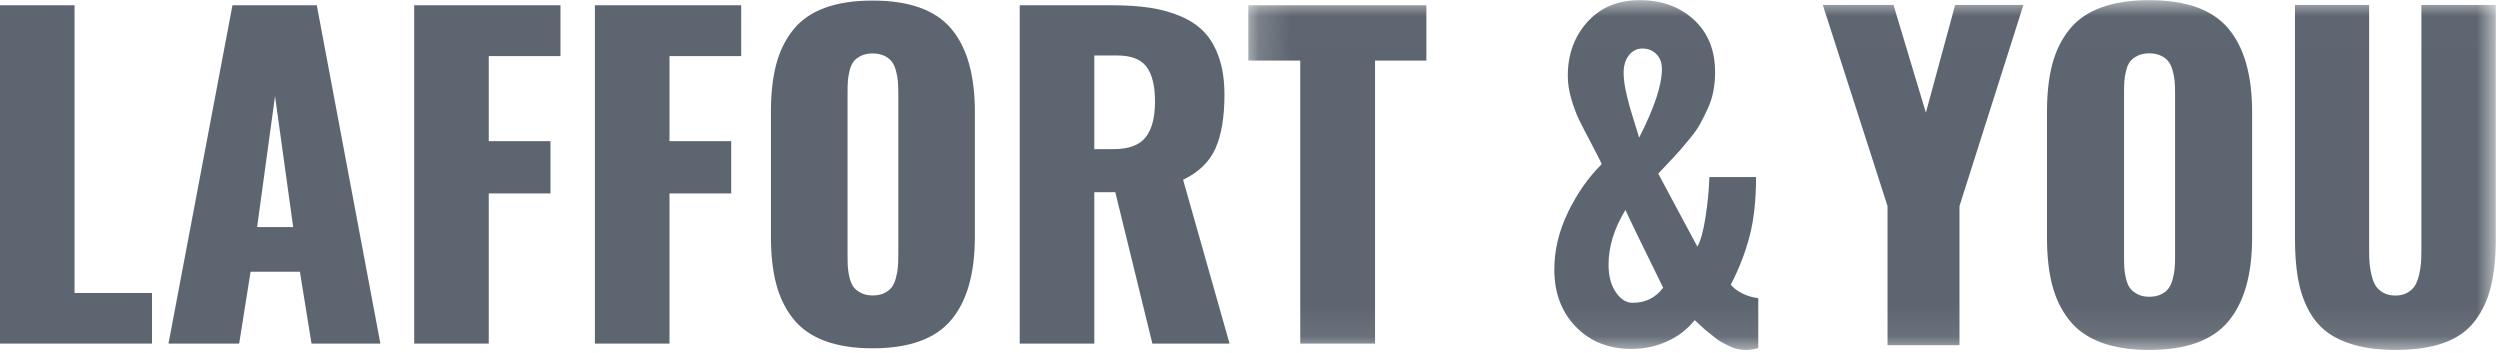
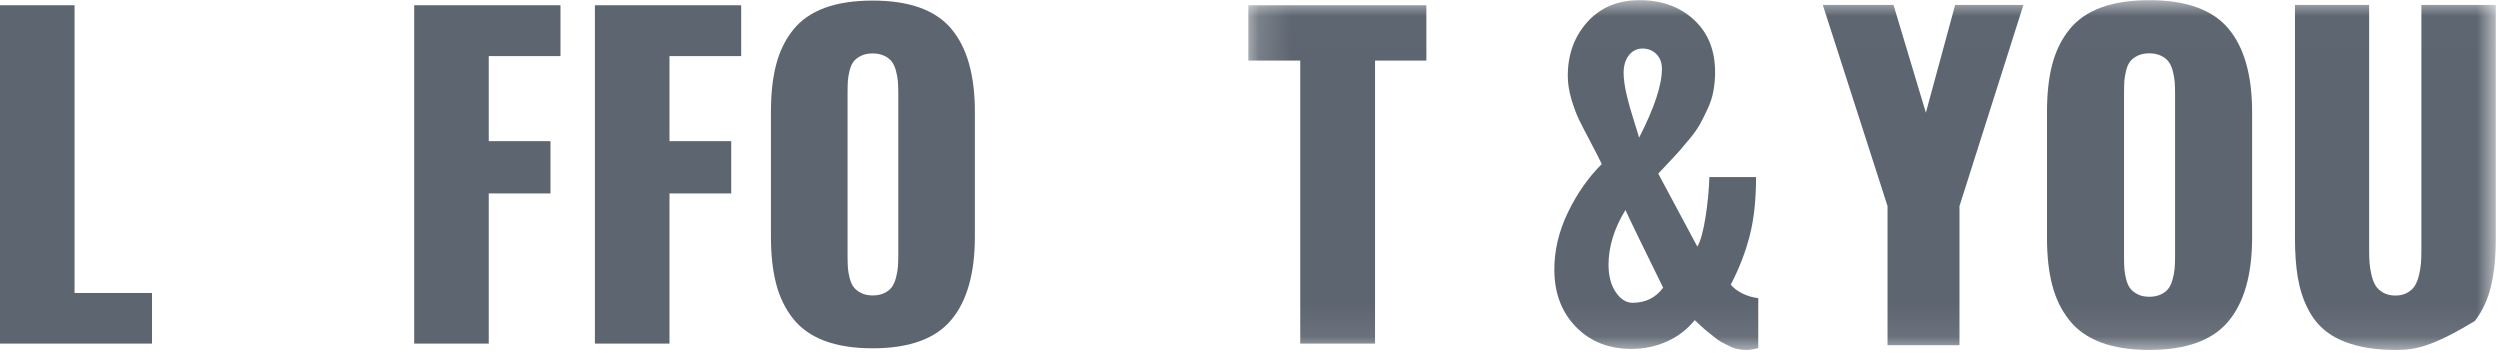
<svg xmlns="http://www.w3.org/2000/svg" xmlns:xlink="http://www.w3.org/1999/xlink" width="78px" height="11px" viewBox="0 0 78 11" version="1.1">
  <title>D8BC3685-79CD-4B6F-B6AC-CBCA80B260AC</title>
  <desc>Created with sketchtool.</desc>
  <defs>
    <polygon id="path-1" points="0.172 0.009 39.093 0.009 39.093 10.918 0.172 10.918" />
  </defs>
  <g id="Desktop" stroke="none" stroke-width="1" fill="none" fill-rule="evenodd">
    <g id="Vinifications-spécifiques" transform="translate(-711, -88)">
      <g id="desktop/menu">
        <g id="Menu">
          <g transform="translate(0, 32)">
            <g id="Group" transform="translate(711, 56)">
              <g id="Campus">
                <g id="logo-rose">
                  <polyline id="Fill-1" fill="#5D6570" points="0 10.72 0 0.164 2.326 0.164 2.326 9.141 4.742 9.141 4.742 10.72 0 10.72" />
-                   <path d="M5.257,10.72 L7.253,0.164 L9.884,0.164 L11.868,10.72 L9.719,10.72 L9.357,8.479 L7.818,8.479 L7.462,10.72 L5.257,10.72 Z M8.022,7.085 L9.147,7.085 L8.581,2.998 L8.022,7.085 L8.022,7.085 Z" id="Fill-2" fill="#5D6570" />
                  <polyline id="Fill-3" fill="#5D6570" points="12.923 10.72 12.923 0.164 17.487 0.164 17.487 1.75 15.249 1.75 15.249 4.404 17.175 4.404 17.175 6.035 15.249 6.035 15.249 10.72 12.923 10.72" />
                  <polyline id="Fill-4" fill="#5D6570" points="18.561 10.72 18.561 0.164 23.125 0.164 23.125 1.75 20.888 1.75 20.888 4.404 22.814 4.404 22.814 6.035 20.888 6.035 20.888 10.72 18.561 10.72" />
                  <path d="M27.226,10.867 C26.641,10.867 26.142,10.789 25.729,10.634 C25.315,10.479 24.987,10.248 24.743,9.94 C24.5,9.633 24.324,9.271 24.216,8.855 C24.108,8.439 24.053,7.949 24.053,7.384 L24.053,3.488 C24.053,2.919 24.108,2.428 24.216,2.014 C24.324,1.6 24.5,1.24 24.743,0.935 C24.987,0.629 25.315,0.4 25.729,0.247 C26.142,0.094 26.641,0.018 27.226,0.018 C28.366,0.018 29.182,0.31 29.676,0.893 C30.17,1.477 30.416,2.342 30.416,3.488 L30.416,7.384 C30.416,8.53 30.17,9.397 29.676,9.985 C29.182,10.573 28.366,10.867 27.226,10.867 Z M26.866,9.141 C26.966,9.192 27.086,9.218 27.226,9.218 C27.365,9.218 27.486,9.194 27.588,9.145 C27.69,9.096 27.768,9.034 27.823,8.96 C27.878,8.886 27.922,8.789 27.953,8.67 C27.985,8.551 28.005,8.44 28.014,8.336 C28.022,8.232 28.027,8.108 28.027,7.964 L28.027,2.902 C28.027,2.762 28.022,2.64 28.014,2.536 C28.005,2.432 27.985,2.322 27.953,2.205 C27.922,2.088 27.878,1.994 27.823,1.922 C27.768,1.849 27.69,1.789 27.588,1.74 C27.486,1.692 27.365,1.667 27.226,1.667 C27.086,1.667 26.966,1.692 26.866,1.74 C26.767,1.789 26.689,1.848 26.634,1.918 C26.579,1.989 26.537,2.084 26.507,2.205 C26.477,2.326 26.459,2.435 26.453,2.533 C26.447,2.631 26.444,2.754 26.444,2.902 L26.444,7.964 C26.444,8.112 26.447,8.236 26.453,8.336 C26.459,8.436 26.477,8.546 26.507,8.667 C26.537,8.788 26.579,8.885 26.634,8.957 C26.689,9.029 26.767,9.091 26.866,9.141 L26.866,9.141 Z" id="Fill-5" fill="#5D6570" />
-                   <path d="M31.815,10.72 L31.815,0.164 L34.688,0.164 C35.134,0.164 35.527,0.19 35.871,0.241 C36.214,0.292 36.536,0.381 36.837,0.508 C37.138,0.636 37.386,0.803 37.581,1.011 C37.776,1.219 37.928,1.487 38.038,1.813 C38.148,2.14 38.203,2.522 38.203,2.959 C38.203,3.651 38.11,4.207 37.924,4.627 C37.737,5.047 37.401,5.375 36.913,5.608 L38.362,10.72 L35.954,10.72 L34.797,5.996 L34.142,5.996 L34.142,10.72 L31.815,10.72 Z M34.142,4.653 L34.739,4.653 C35.213,4.653 35.549,4.53 35.743,4.284 C35.938,4.037 36.036,3.666 36.036,3.169 C36.036,2.681 35.948,2.319 35.772,2.084 C35.596,1.848 35.292,1.731 34.86,1.731 L34.142,1.731 L34.142,4.653 L34.142,4.653 Z" id="Fill-6" fill="#5D6570" />
                  <g id="Group-13" transform="translate(38.776, 0)">
                    <mask id="mask-2" fill="white">
                      <use xlink:href="#path-1" />
                    </mask>
                    <g id="Clip-8" />
                    <polyline id="Fill-7" fill="#5D6570" mask="url(#mask-2)" points="1.792 10.72 1.792 1.89 0.172 1.89 0.172 0.164 5.727 0.164 5.727 1.89 4.125 1.89 4.125 10.72 1.792 10.72" />
                    <path d="M12.122,10.886 C11.414,10.886 10.837,10.656 10.39,10.195 C9.943,9.735 9.719,9.139 9.719,8.409 C9.719,7.807 9.861,7.211 10.145,6.623 C10.429,6.036 10.781,5.534 11.2,5.118 C11.124,4.961 11.008,4.734 10.851,4.436 C10.694,4.139 10.573,3.904 10.488,3.73 C10.404,3.556 10.324,3.342 10.25,3.09 C10.176,2.837 10.139,2.596 10.139,2.367 C10.139,1.697 10.344,1.135 10.752,0.683 C11.161,0.231 11.704,0.005 12.383,0.005 C13.065,0.005 13.627,0.208 14.071,0.613 C14.513,1.019 14.735,1.565 14.735,2.253 C14.735,2.456 14.717,2.654 14.681,2.845 C14.645,3.036 14.586,3.219 14.503,3.395 C14.42,3.572 14.343,3.727 14.271,3.86 C14.198,3.994 14.094,4.145 13.956,4.312 C13.818,4.48 13.711,4.607 13.635,4.694 C13.559,4.781 13.441,4.909 13.282,5.076 C13.123,5.244 13.016,5.357 12.961,5.417 L14.182,7.696 C14.283,7.518 14.368,7.211 14.436,6.776 C14.504,6.341 14.544,5.924 14.557,5.525 L16.013,5.525 C16.013,6.238 15.946,6.852 15.812,7.365 C15.679,7.879 15.483,8.384 15.224,8.881 C15.309,8.987 15.431,9.079 15.589,9.157 C15.749,9.236 15.913,9.284 16.082,9.301 L16.082,10.86 C15.938,10.899 15.815,10.918 15.714,10.918 C15.62,10.918 15.531,10.909 15.444,10.892 C15.357,10.875 15.265,10.842 15.17,10.794 C15.075,10.745 14.998,10.705 14.938,10.676 C14.879,10.646 14.798,10.59 14.697,10.507 C14.595,10.424 14.527,10.37 14.493,10.344 C14.459,10.319 14.387,10.256 14.277,10.154 C14.167,10.052 14.107,9.997 14.099,9.988 C13.866,10.277 13.578,10.499 13.234,10.654 C12.891,10.808 12.52,10.886 12.122,10.886 Z M12.16,9.447 C12.563,9.447 12.881,9.29 13.114,8.976 C12.406,7.537 12.014,6.728 11.938,6.55 C11.586,7.128 11.41,7.696 11.41,8.257 C11.41,8.609 11.486,8.895 11.636,9.116 C11.786,9.337 11.961,9.447 12.16,9.447 Z M12.364,4.296 C12.838,3.371 13.076,2.656 13.076,2.151 C13.076,1.956 13.017,1.801 12.901,1.686 C12.784,1.571 12.641,1.514 12.472,1.514 C12.298,1.514 12.156,1.584 12.046,1.724 C11.936,1.864 11.881,2.047 11.881,2.272 C11.881,2.459 11.911,2.684 11.973,2.947 C12.034,3.21 12.112,3.487 12.205,3.777 C12.298,4.068 12.351,4.241 12.364,4.296 L12.364,4.296 Z" id="Fill-9" fill="#5D6570" mask="url(#mask-2)" />
                    <polyline id="Fill-10" fill="#5D6570" mask="url(#mask-2)" points="20.115 10.77 20.115 6.429 18.095 0.153 20.301 0.153 21.311 3.515 22.225 0.153 24.355 0.153 22.36 6.429 22.36 10.77 20.115 10.77" />
                    <path d="M27.919,9.182 C28.019,9.233 28.139,9.259 28.28,9.259 C28.421,9.259 28.543,9.235 28.645,9.185 C28.747,9.137 28.826,9.074 28.881,9 C28.937,8.925 28.98,8.828 29.012,8.708 C29.044,8.589 29.064,8.477 29.073,8.372 C29.082,8.267 29.086,8.143 29.086,7.998 L29.086,2.906 C29.086,2.765 29.082,2.643 29.073,2.538 C29.064,2.434 29.044,2.323 29.012,2.205 C28.98,2.088 28.937,1.993 28.881,1.92 C28.826,1.848 28.747,1.786 28.645,1.738 C28.543,1.689 28.421,1.664 28.28,1.664 C28.139,1.664 28.019,1.689 27.919,1.738 C27.819,1.786 27.741,1.847 27.686,1.917 C27.63,1.987 27.588,2.083 27.558,2.205 C27.528,2.327 27.51,2.437 27.503,2.535 C27.497,2.633 27.494,2.757 27.494,2.906 L27.494,7.998 C27.494,8.147 27.497,8.272 27.503,8.372 C27.51,8.472 27.528,8.584 27.558,8.705 C27.588,8.827 27.63,8.924 27.686,8.996 C27.741,9.069 27.819,9.131 27.919,9.182 Z M28.28,10.918 C27.692,10.918 27.19,10.84 26.774,10.684 C26.359,10.528 26.028,10.296 25.784,9.986 C25.538,9.676 25.362,9.312 25.253,8.894 C25.144,8.476 25.09,7.983 25.09,7.414 L25.09,3.496 C25.09,2.923 25.144,2.429 25.253,2.013 C25.362,1.597 25.538,1.235 25.784,0.927 C26.028,0.62 26.359,0.389 26.774,0.236 C27.19,0.082 27.692,0.005 28.28,0.005 C29.427,0.005 30.249,0.299 30.745,0.886 C31.241,1.473 31.49,2.343 31.49,3.496 L31.49,7.414 C31.49,8.567 31.241,9.439 30.745,10.031 C30.249,10.622 29.427,10.918 28.28,10.918 L28.28,10.918 Z" id="Fill-11" fill="#5D6570" mask="url(#mask-2)" />
-                     <path d="M35.96,10.918 C35.478,10.918 35.057,10.867 34.697,10.767 C34.336,10.667 34.038,10.525 33.802,10.341 C33.565,10.158 33.373,9.92 33.226,9.627 C33.079,9.335 32.976,9.012 32.916,8.66 C32.856,8.308 32.827,7.897 32.827,7.427 L32.827,0.153 L35.141,0.153 L35.141,7.773 C35.141,7.94 35.145,8.082 35.154,8.199 C35.162,8.316 35.183,8.444 35.215,8.58 C35.247,8.717 35.29,8.829 35.346,8.917 C35.401,9.004 35.481,9.076 35.585,9.134 C35.69,9.192 35.815,9.221 35.96,9.221 C36.105,9.221 36.228,9.192 36.33,9.134 C36.433,9.076 36.512,9.004 36.567,8.917 C36.622,8.829 36.666,8.717 36.698,8.58 C36.73,8.444 36.75,8.316 36.759,8.196 C36.768,8.077 36.771,7.935 36.771,7.773 L36.771,0.153 L39.093,0.153 L39.093,7.427 C39.093,8.017 39.043,8.518 38.942,8.932 C38.842,9.346 38.675,9.708 38.441,10.014 C38.206,10.322 37.884,10.549 37.475,10.697 C37.066,10.844 36.561,10.918 35.96,10.918" id="Fill-12" fill="#5D6570" mask="url(#mask-2)" />
+                     <path d="M35.96,10.918 C35.478,10.918 35.057,10.867 34.697,10.767 C34.336,10.667 34.038,10.525 33.802,10.341 C33.565,10.158 33.373,9.92 33.226,9.627 C33.079,9.335 32.976,9.012 32.916,8.66 C32.856,8.308 32.827,7.897 32.827,7.427 L32.827,0.153 L35.141,0.153 L35.141,7.773 C35.141,7.94 35.145,8.082 35.154,8.199 C35.162,8.316 35.183,8.444 35.215,8.58 C35.247,8.717 35.29,8.829 35.346,8.917 C35.401,9.004 35.481,9.076 35.585,9.134 C35.69,9.192 35.815,9.221 35.96,9.221 C36.105,9.221 36.228,9.192 36.33,9.134 C36.433,9.076 36.512,9.004 36.567,8.917 C36.622,8.829 36.666,8.717 36.698,8.58 C36.73,8.444 36.75,8.316 36.759,8.196 C36.768,8.077 36.771,7.935 36.771,7.773 L36.771,0.153 L39.093,0.153 L39.093,7.427 C39.093,8.017 39.043,8.518 38.942,8.932 C38.842,9.346 38.675,9.708 38.441,10.014 C37.066,10.844 36.561,10.918 35.96,10.918" id="Fill-12" fill="#5D6570" mask="url(#mask-2)" />
                  </g>
                </g>
              </g>
            </g>
          </g>
        </g>
      </g>
    </g>
  </g>
</svg>